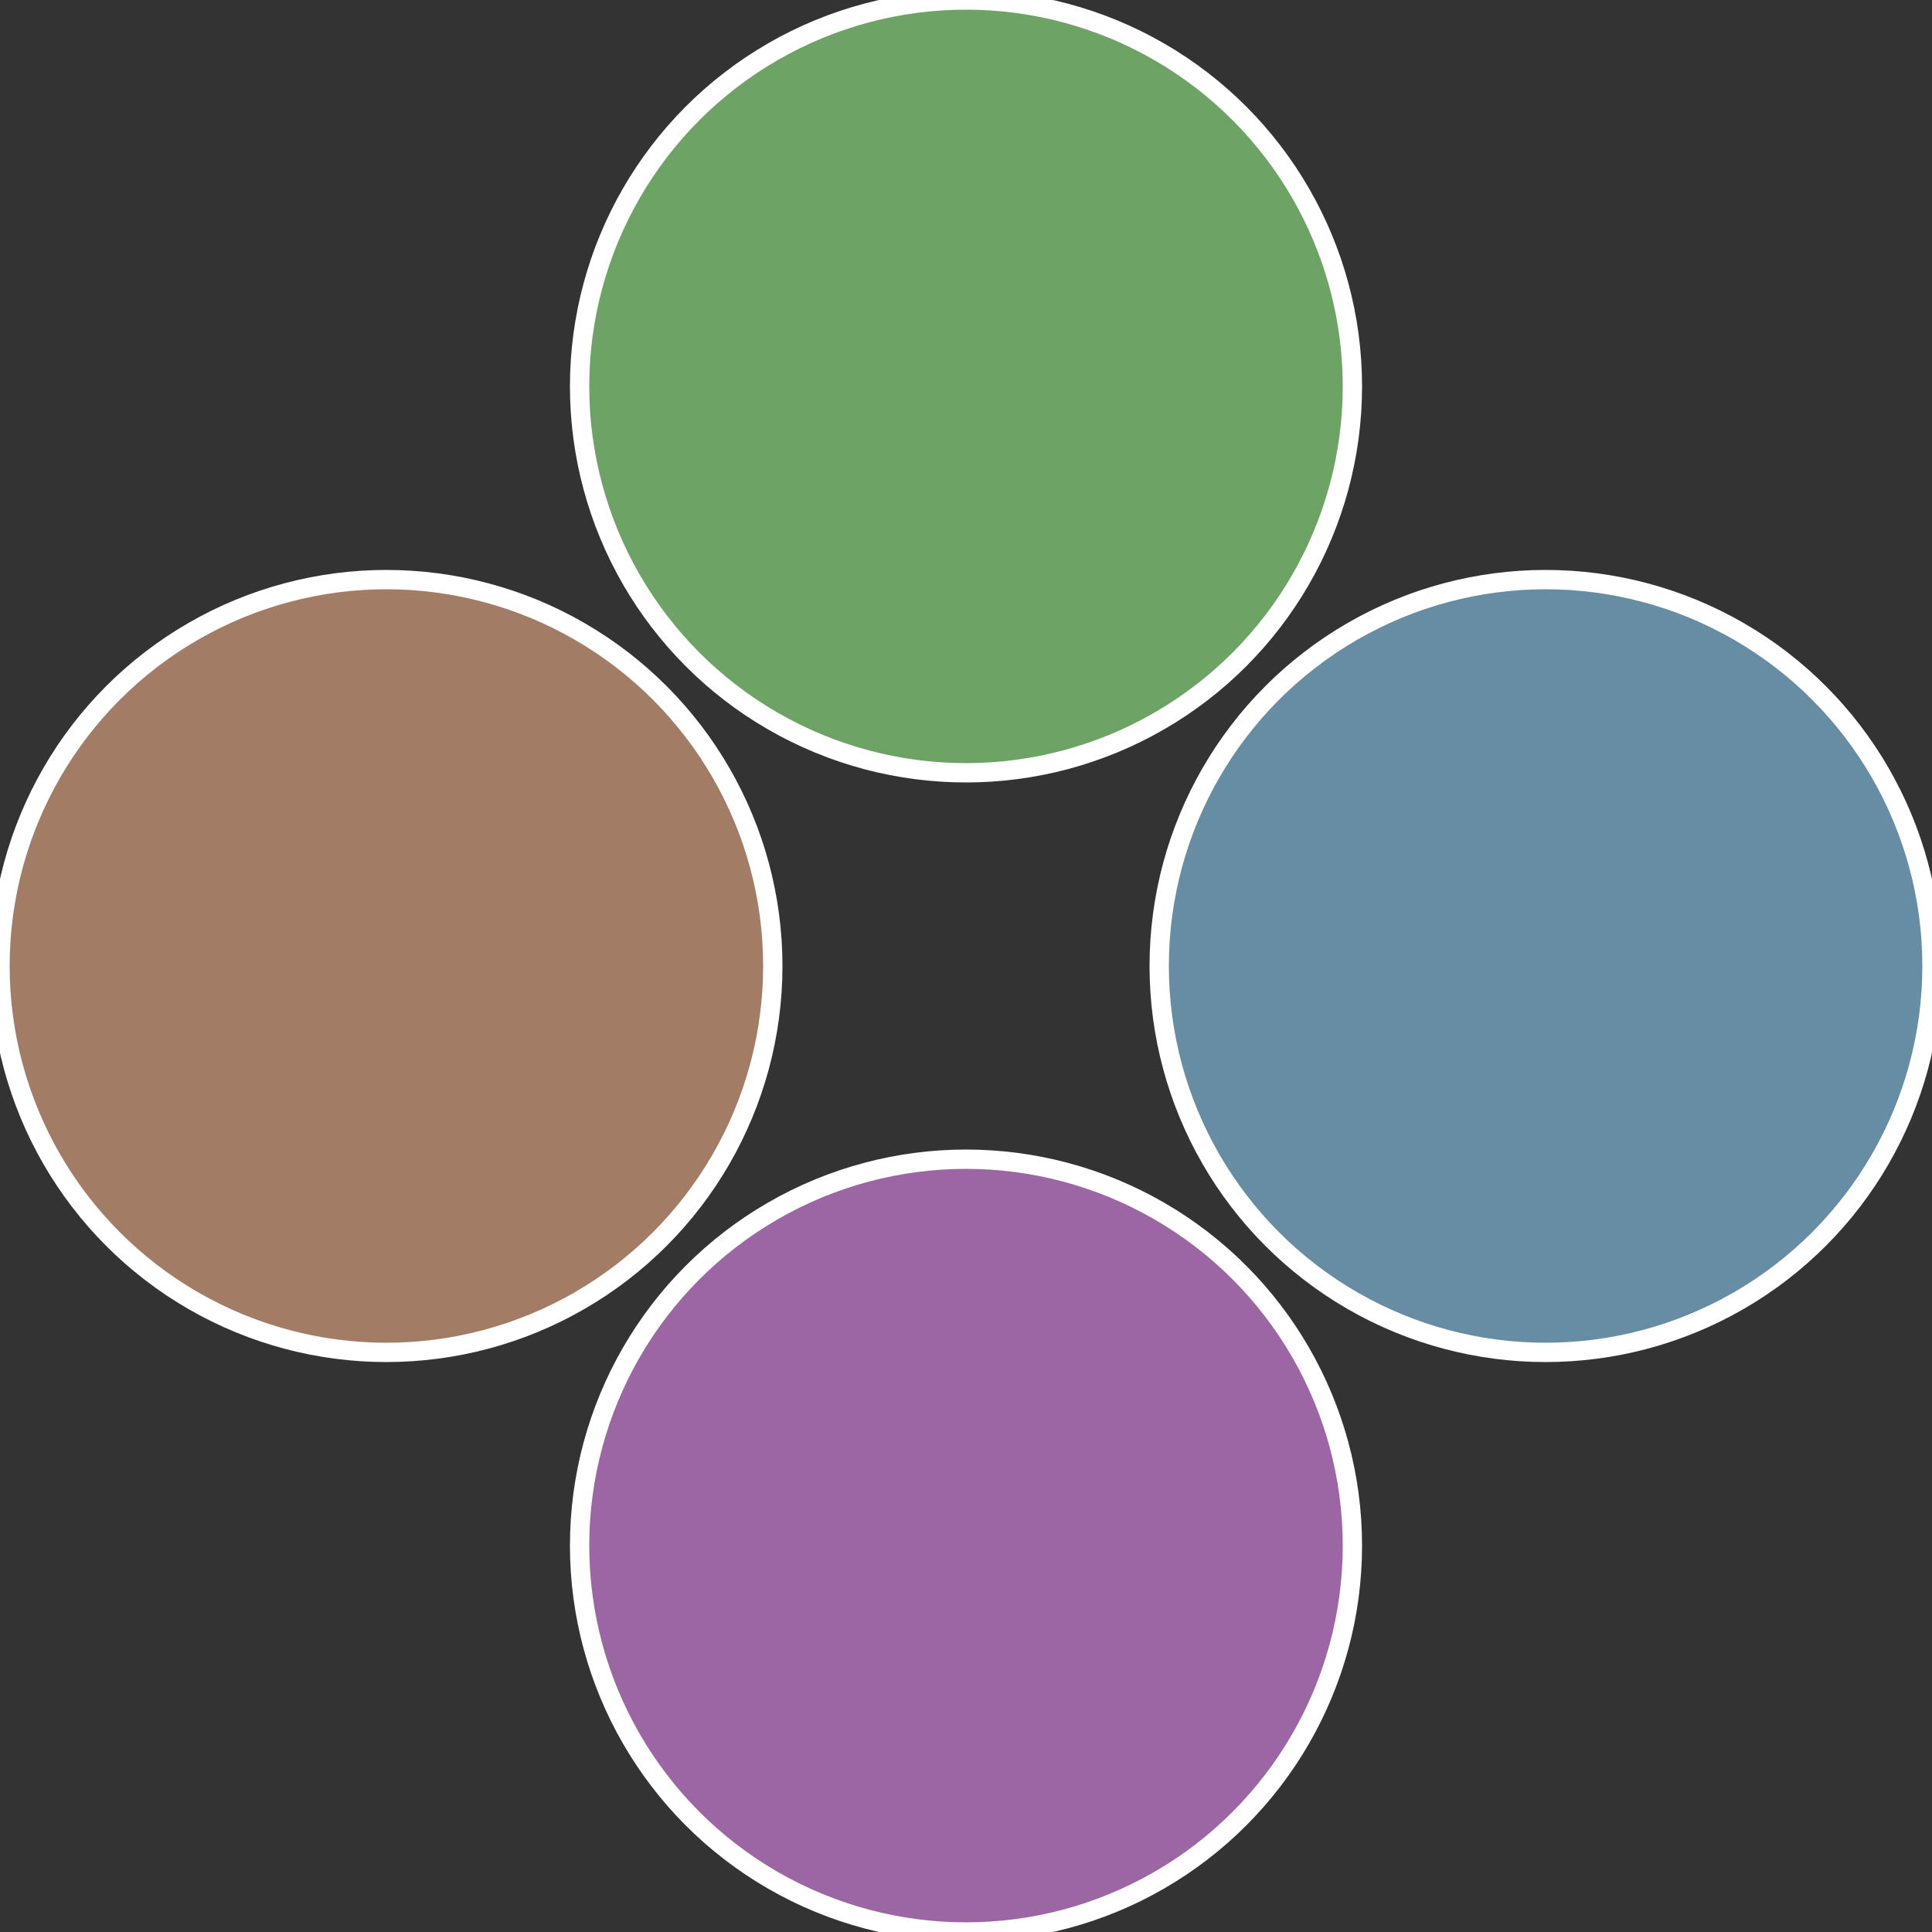
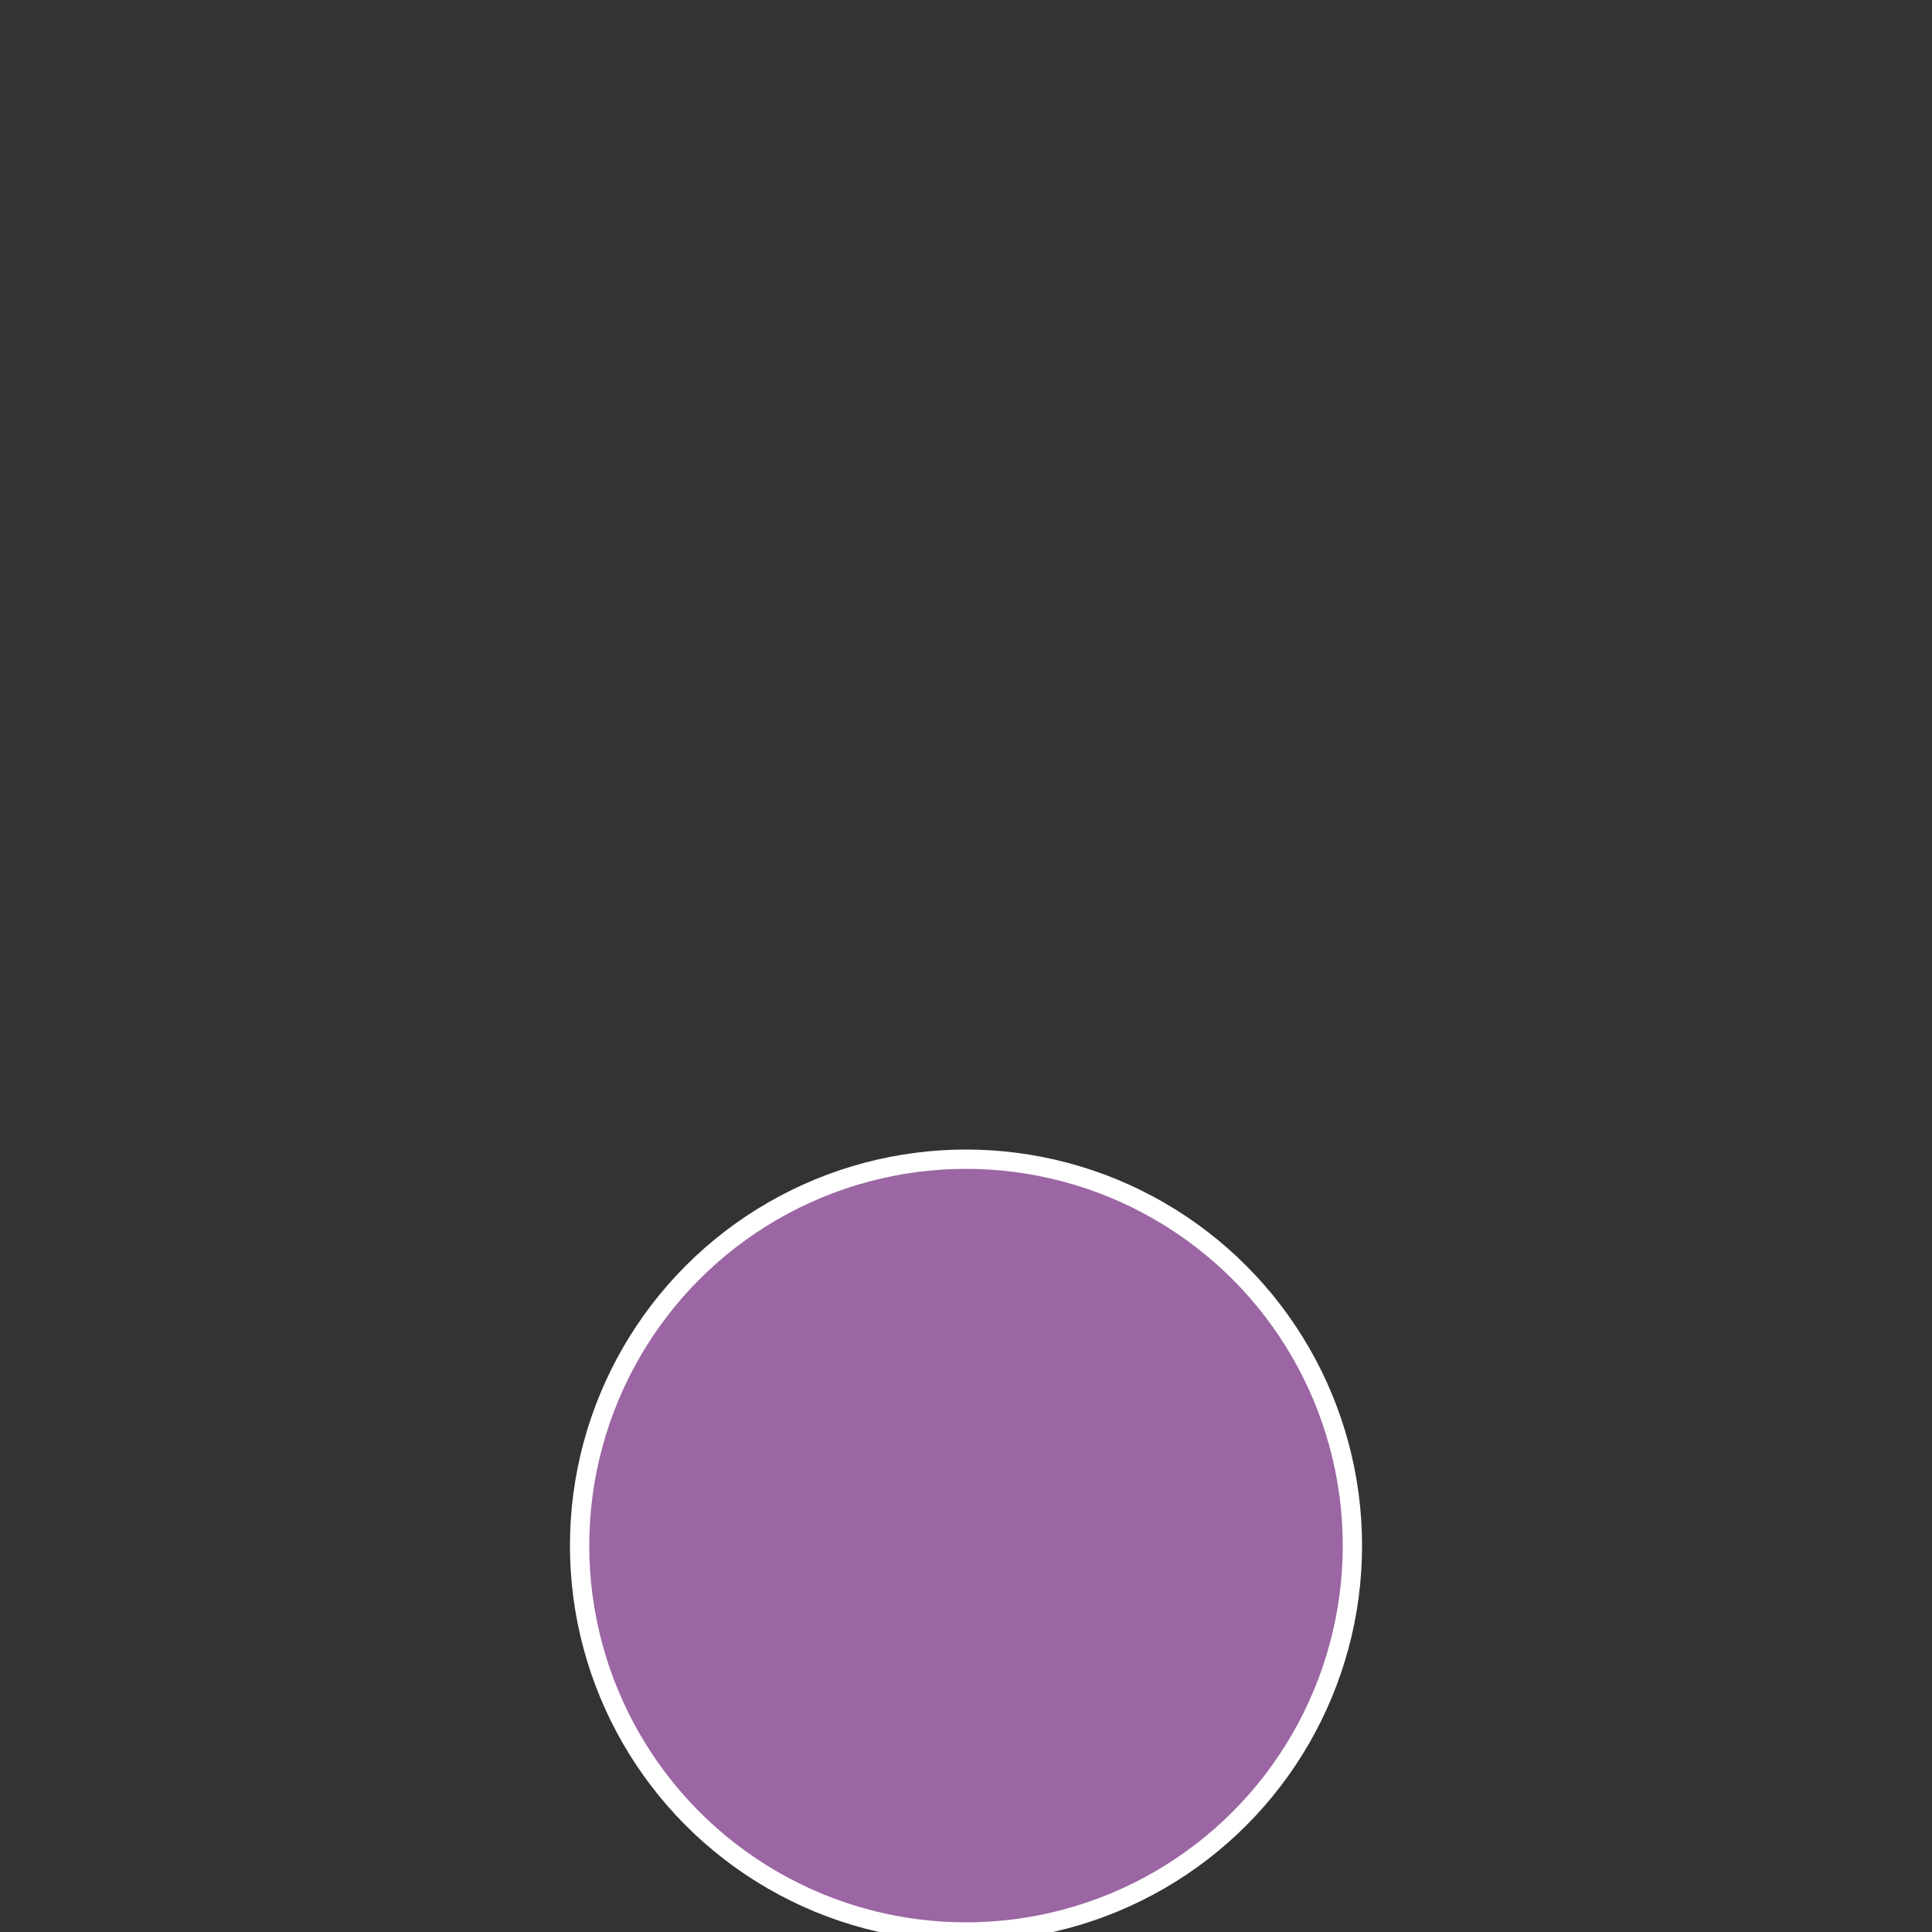
<svg xmlns="http://www.w3.org/2000/svg" width="500" height="500" viewBox="-1 -1 2 2">
  <rect x="-1" y="-1" width="2" height="2" fill="#333333" stroke="none" />
-   <circle cx="0.6" cy="0" r="0.4" fill="#668da3" stroke="#fff" stroke-width="1%" />
  <circle cx="3.6739403974421E-17" cy="0.6" r="0.4" fill="#9b66a3" stroke="#fff" stroke-width="1%" />
-   <circle cx="-0.6" cy="7.3478807948841E-17" r="0.4" fill="#a37c66" stroke="#fff" stroke-width="1%" />
-   <circle cx="-1.1021821192326E-16" cy="-0.6" r="0.4" fill="#6ea366" stroke="#fff" stroke-width="1%" />
</svg>